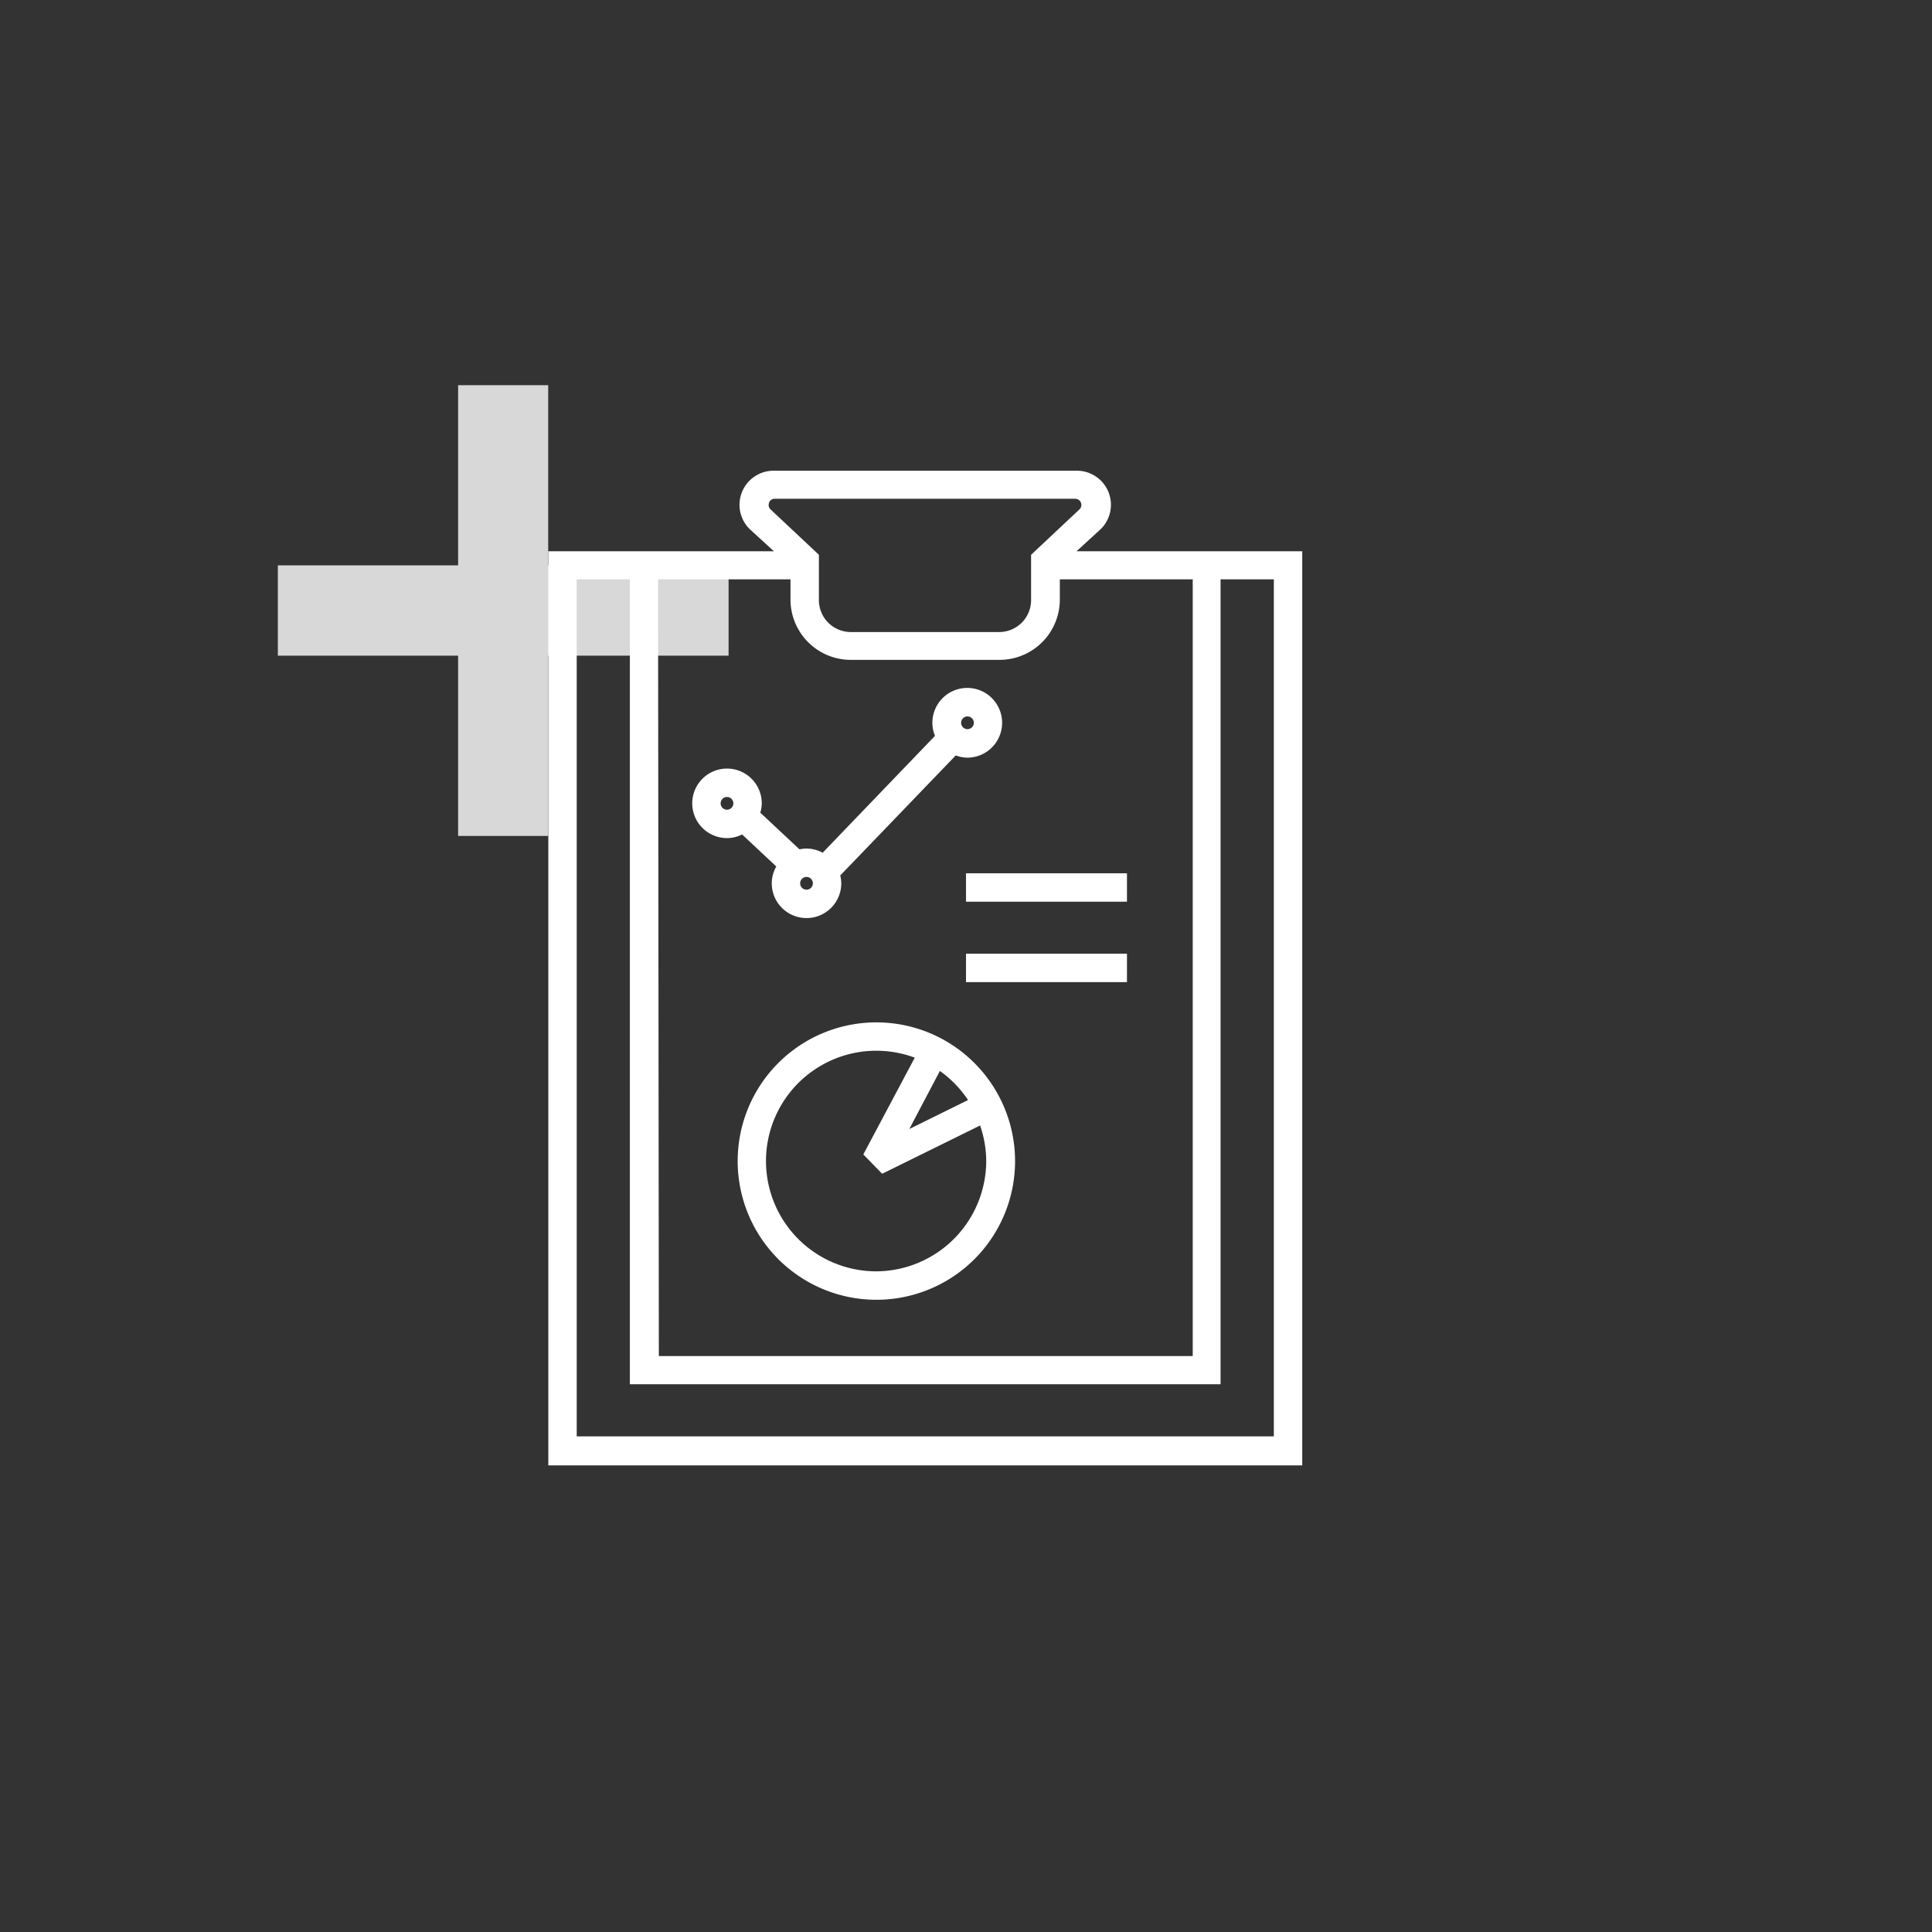
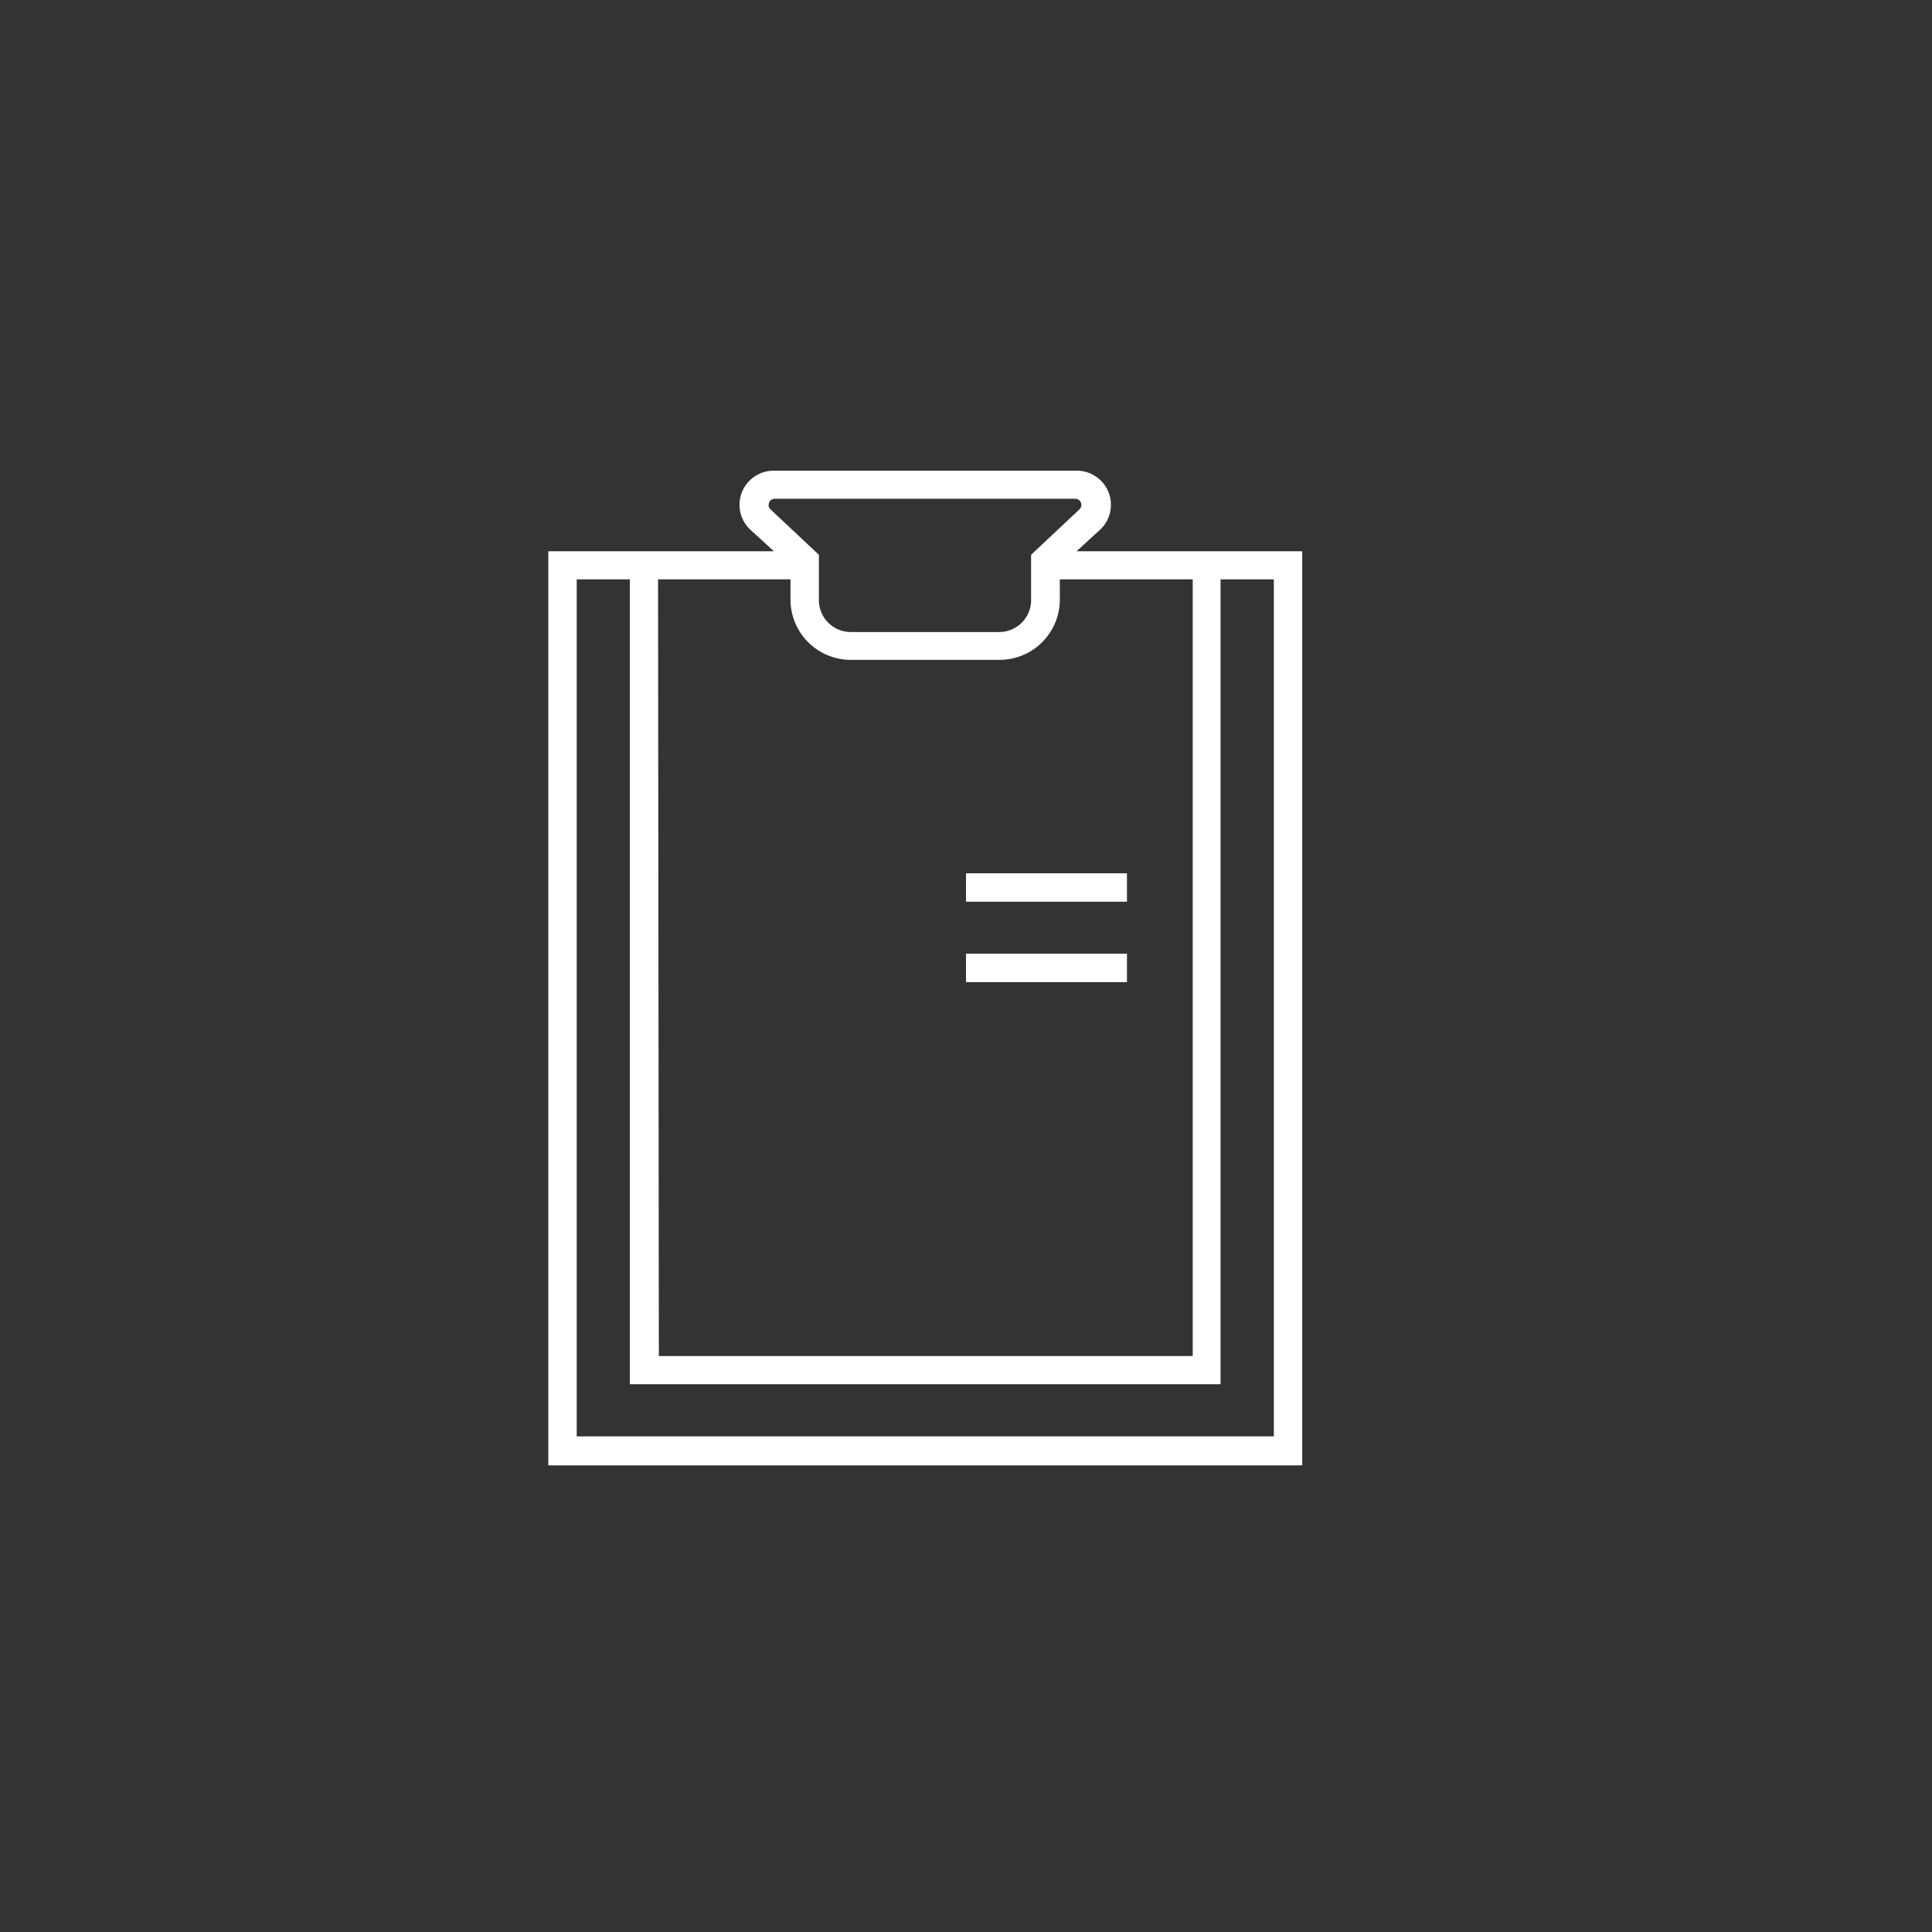
<svg xmlns="http://www.w3.org/2000/svg" viewBox="0 0 170.08 170.08">
  <rect x="0" y="0" width="170.08" height="170.08" fill="#333333" stroke="none" />
  <defs>
    <style>.cls-1{fill:#d8d8d8;}.cls-2{fill:#fff;}</style>
  </defs>
  <title>Starlit_ikony</title>
  <g id="_" data-name="+">
-     <polygon class="cls-1" points="64.14 49.77 48.26 49.77 48.26 33.91 40.33 33.91 40.33 49.77 24.46 49.77 24.46 57.72 40.33 57.72 40.33 73.59 48.26 73.59 48.26 57.72 64.14 57.72 64.14 49.77" />
-   </g>
+     </g>
  <g id="graphics">
    <path class="cls-2" d="M114.64,48.53H94.77l2-1.83a3,3,0,0,0-2.07-5.26H68.2a3,3,0,0,0-2.07,5.26l2,1.83H48.27V129h66.37ZM57.93,51H69.59v1.79a5.31,5.31,0,0,0,5.3,5.3H88a5.31,5.31,0,0,0,5.3-5.3V51H105v68.38h-47Zm9.77-6.75a.52.52,0,0,1,.5-.34H94.66a.54.54,0,0,1,.37.93l-4.26,4v4a2.81,2.81,0,0,1-2.8,2.8H74.89a2.81,2.81,0,0,1-2.8-2.8v-4l-4.26-4A.51.51,0,0,1,67.7,44.28Zm44.44,82.2H50.77V51h4.68v70.86h52V51h4.69Z" />
-     <path class="cls-2" d="M68.34,76.28a3,3,0,0,0-.4,1.48,3.06,3.06,0,1,0,6.12,0,3.1,3.1,0,0,0-.09-.69L84.14,66.5a3,3,0,0,0,1,.2,3.07,3.07,0,1,0-3.06-3.07,3,3,0,0,0,.23,1.15L72.42,75.07A3,3,0,0,0,71,74.7a3.18,3.18,0,0,0-.62.07l-3.45-3.23a2.76,2.76,0,0,0,.13-.82A3.06,3.06,0,1,0,64,73.78a3,3,0,0,0,1.33-.32ZM85.17,63.07a.56.56,0,0,1,.56.56.56.56,0,1,1-1.12,0A.56.56,0,0,1,85.17,63.07ZM71.56,77.76A.56.56,0,1,1,71,77.2.56.56,0,0,1,71.56,77.76ZM64,71.28a.56.56,0,1,1,.56-.56A.56.56,0,0,1,64,71.28Z" />
-     <path class="cls-2" d="M82.84,91.41a12.21,12.21,0,1,0,6.52,10.8A12.23,12.23,0,0,0,82.84,91.41Zm2.38,5.43-5.17,2.55,2.69-5.11A9.73,9.73,0,0,1,85.22,96.84Zm-8.07,15.08a9.71,9.71,0,1,1,3.38-18.81L76,101.63l1.66,1.7,8.62-4.25a9.62,9.62,0,0,1,.54,3.13A9.73,9.73,0,0,1,77.15,111.92Z" />
    <rect class="cls-2" x="85.04" y="76.88" width="14.17" height="2.5" />
    <rect class="cls-2" x="85.04" y="83.96" width="14.17" height="2.5" />
  </g>
</svg>